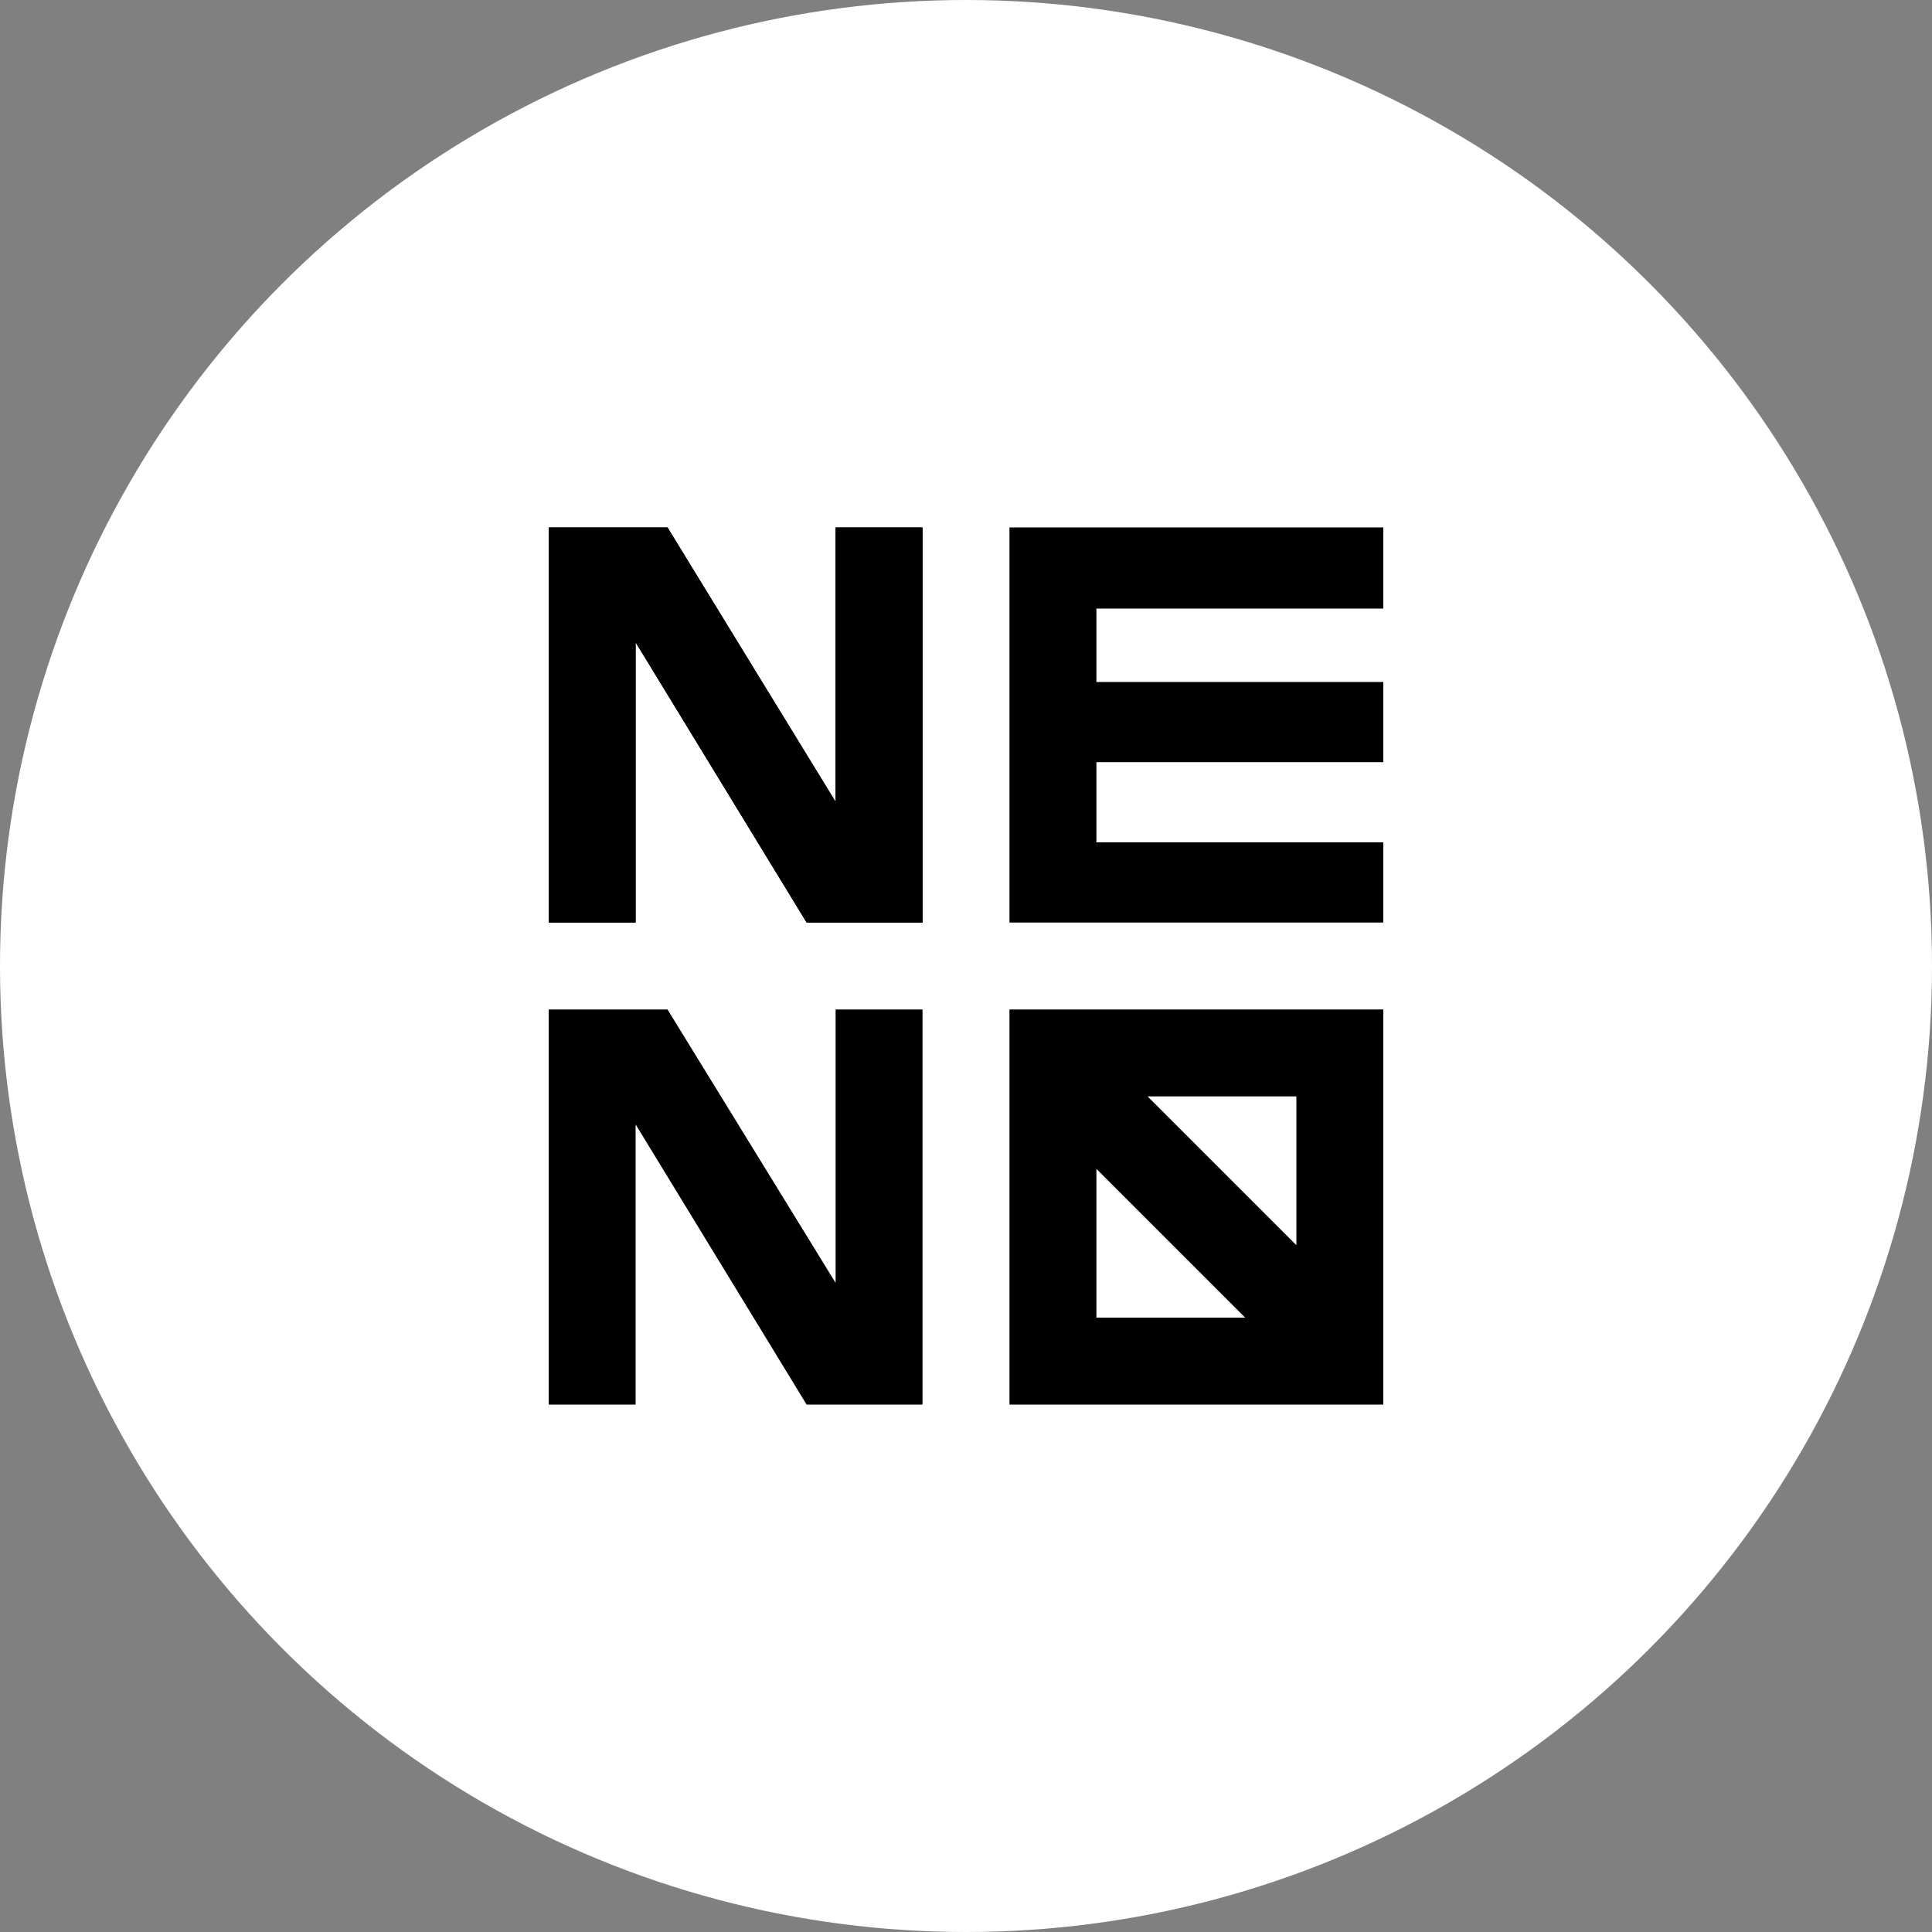
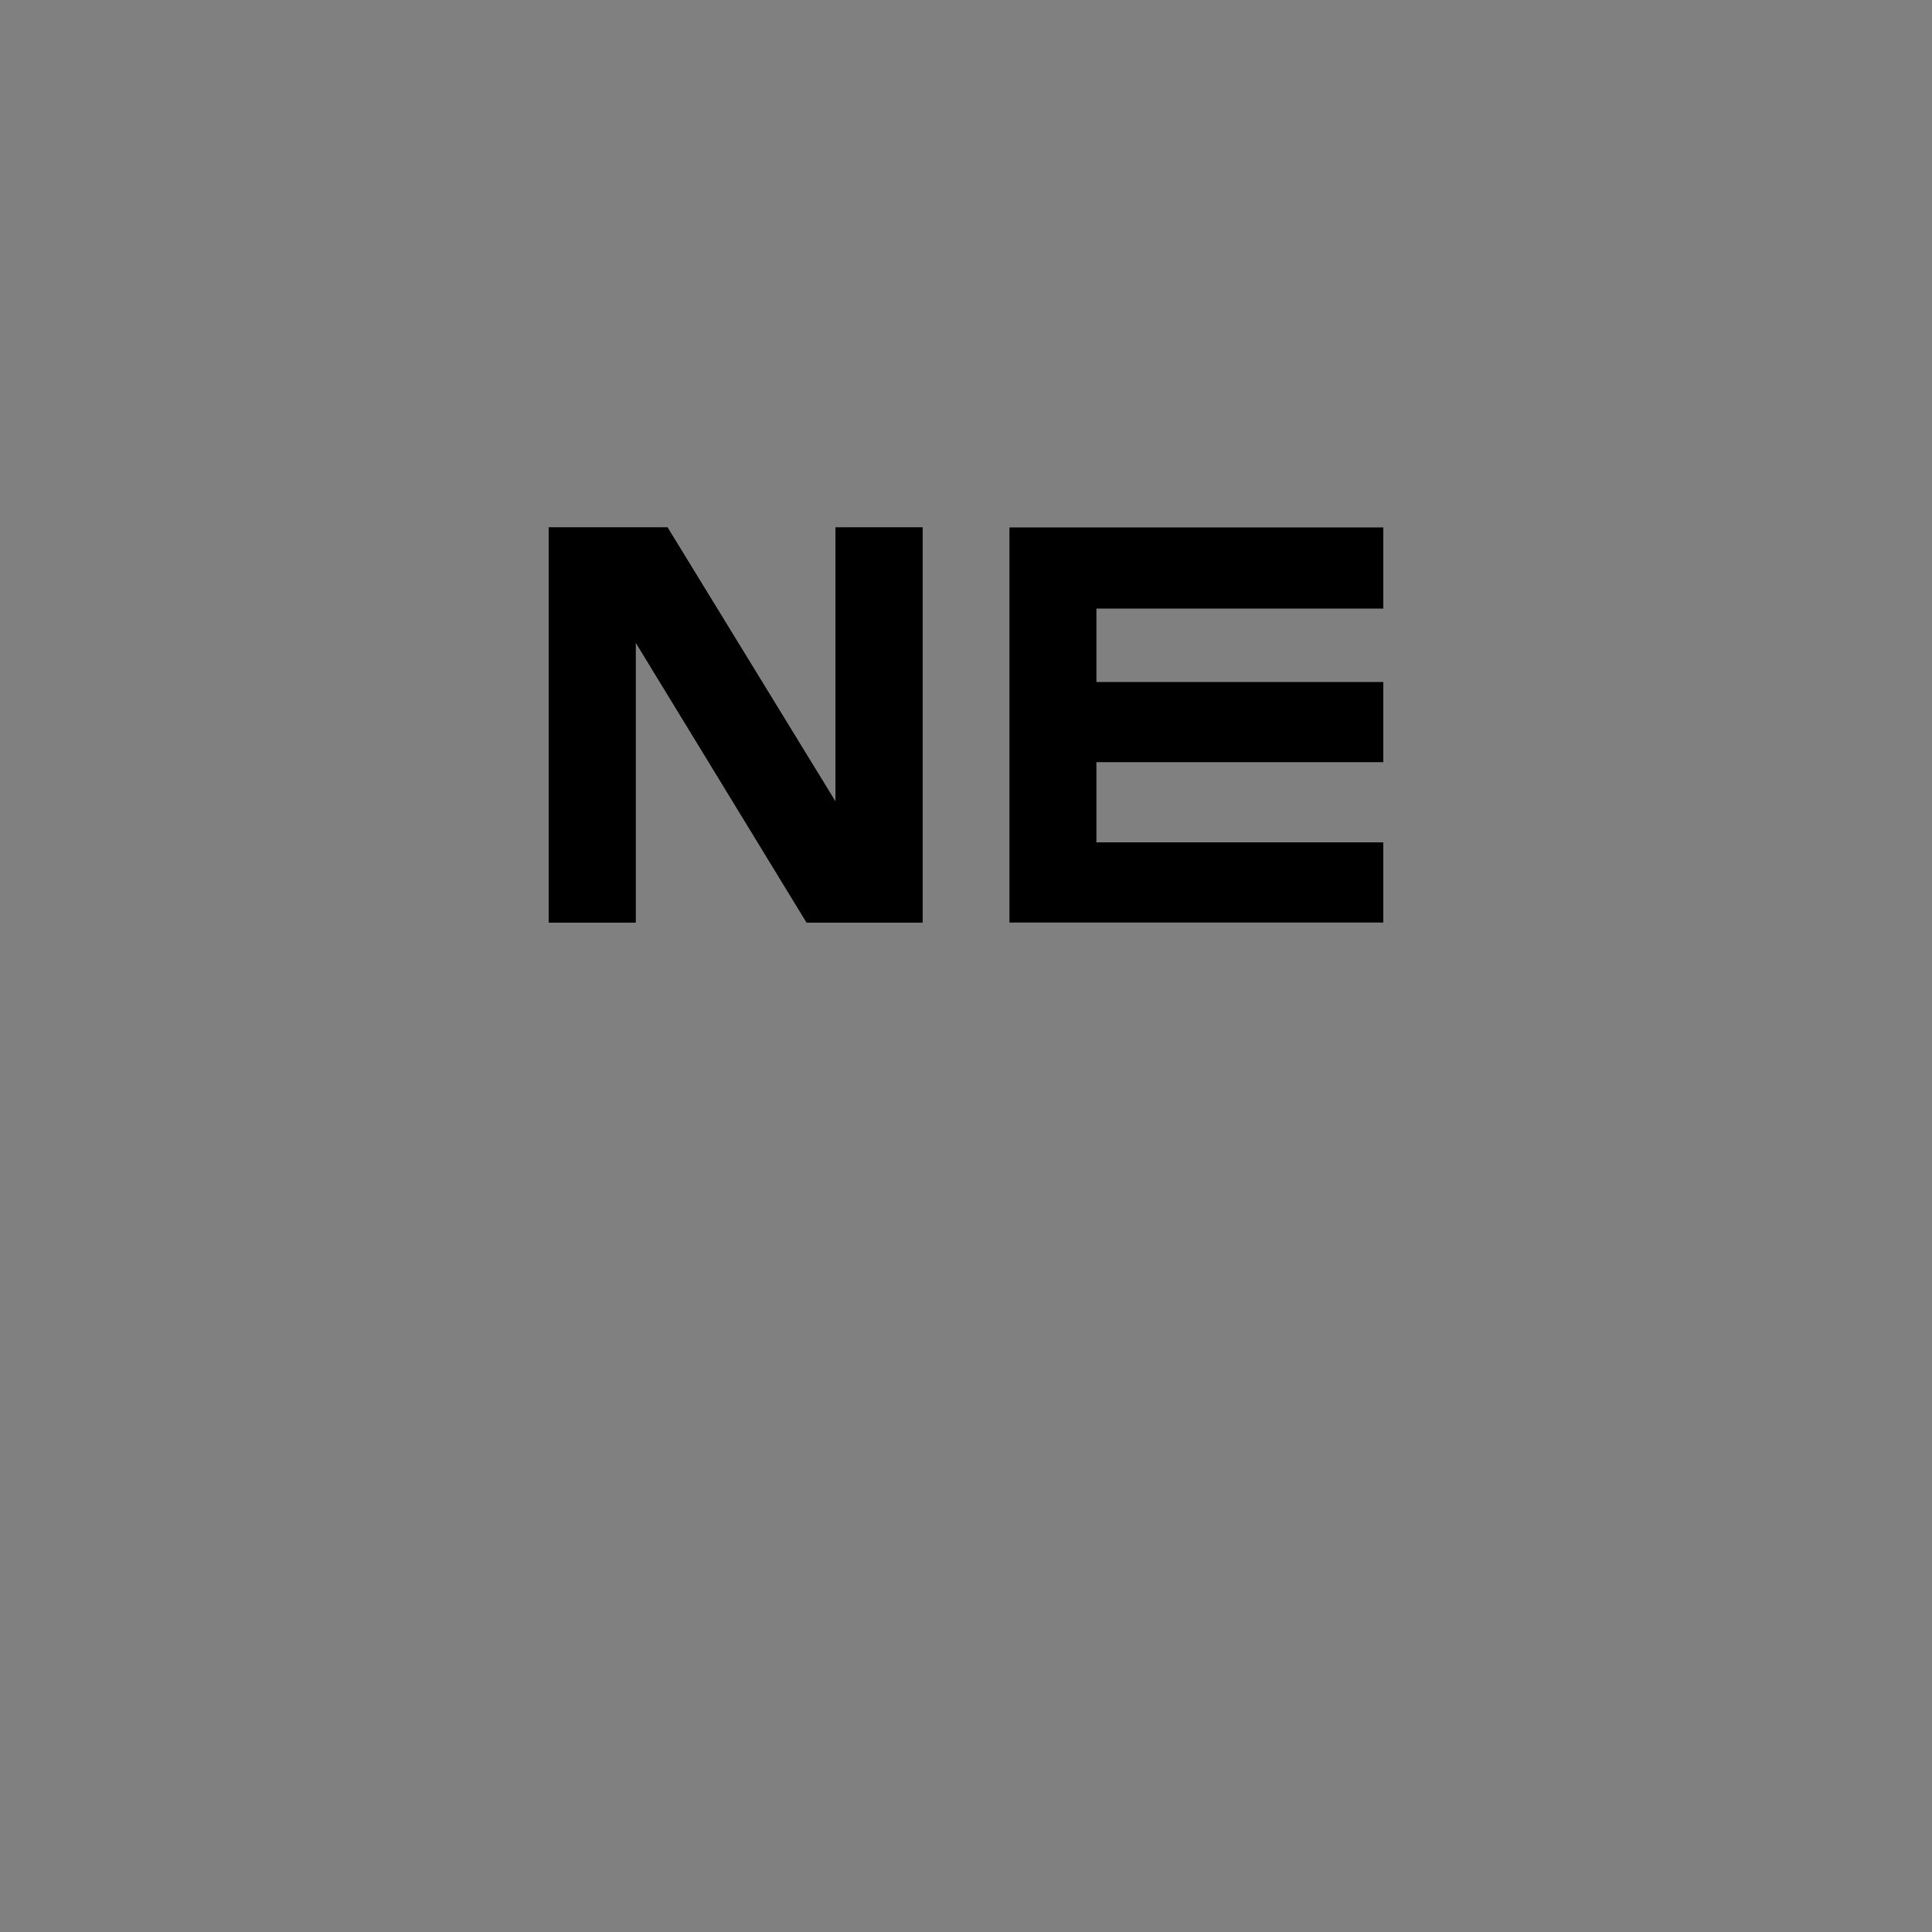
<svg xmlns="http://www.w3.org/2000/svg" version="1.1" id="Layer_1" x="0px" y="0px" viewBox="0 0 200 200" style="enable-background:new 0 0 200 200;" xml:space="preserve">
  <rect x="0" y="0" width="200" height="200" fill="#808080" stroke="none" />
  <style type="text/css">
	.st0{fill:#FFFFFF;}
</style>
-   <circle class="st0" cx="100" cy="100" r="100" />
  <g>
    <g>
      <polygon points="143.2,63 143.2,54.6 104.5,54.6 104.5,95.5 143.2,95.5 143.2,87.2 113.5,87.2 113.5,78.9 143.2,78.9 143.2,70.6     113.5,70.6 113.5,63   " />
-       <path d="M104.5,104.5v40.9h38.7v-40.9C143.2,104.5,104.5,104.5,104.5,104.5z M113.5,136.4V121l15.4,15.4H113.5z M134.2,128.9    l-15.4-15.4h15.4V128.9z" />
-       <polygon points="86.5,104.5 86.5,132.8 69.1,104.5 69,104.5 58.5,104.5 56.8,104.5 56.8,145.4 65.8,145.4 65.8,116.4 83.5,145.4     83.7,145.4 89.1,145.4 95.5,145.4 95.5,104.5   " />
      <polygon points="86.5,54.6 86.5,83 69.1,54.6 69,54.6 58.5,54.6 56.8,54.6 56.8,95.5 65.8,95.5 65.8,66.5 83.5,95.5 83.7,95.5     89.1,95.5 95.5,95.5 95.5,54.6   " />
    </g>
    <polygon points="86.5,54.6 86.5,83 69.1,54.6 69,54.6 58.5,54.6 56.8,54.6 56.8,95.5 65.8,95.5 65.8,66.5 83.5,95.5 83.7,95.5    89.1,95.5 95.5,95.5 95.5,54.6  " />
  </g>
</svg>